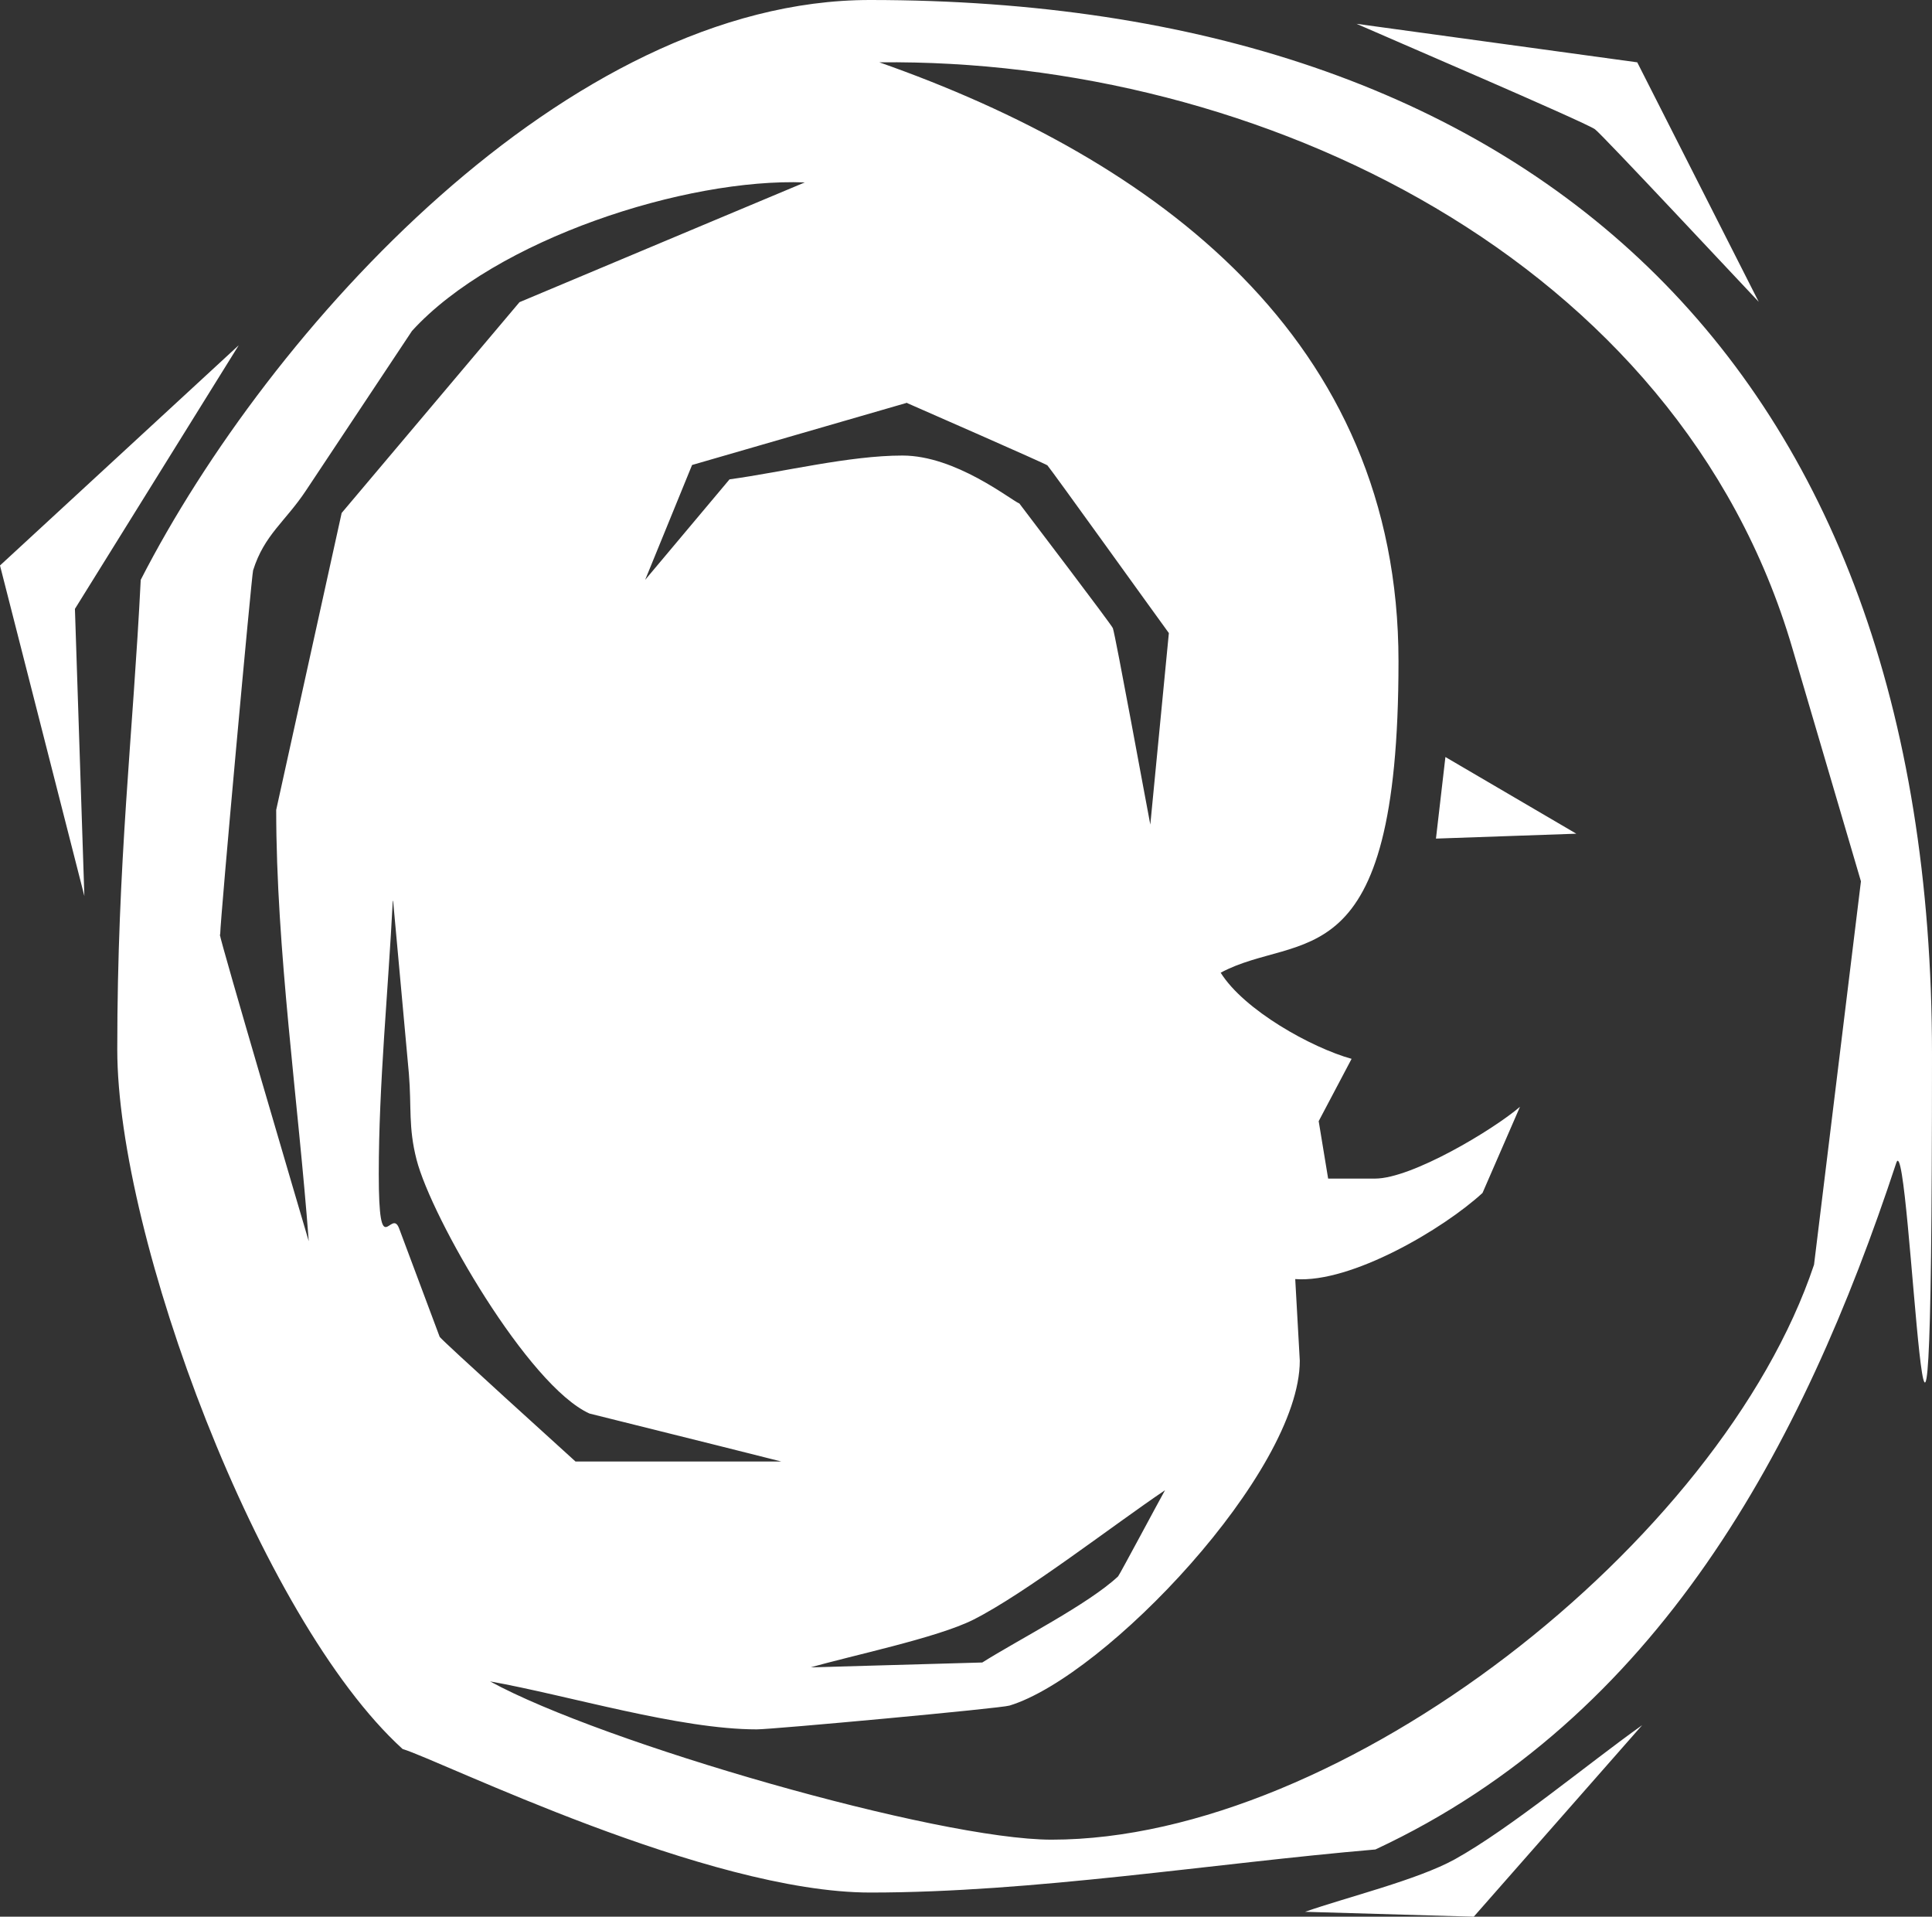
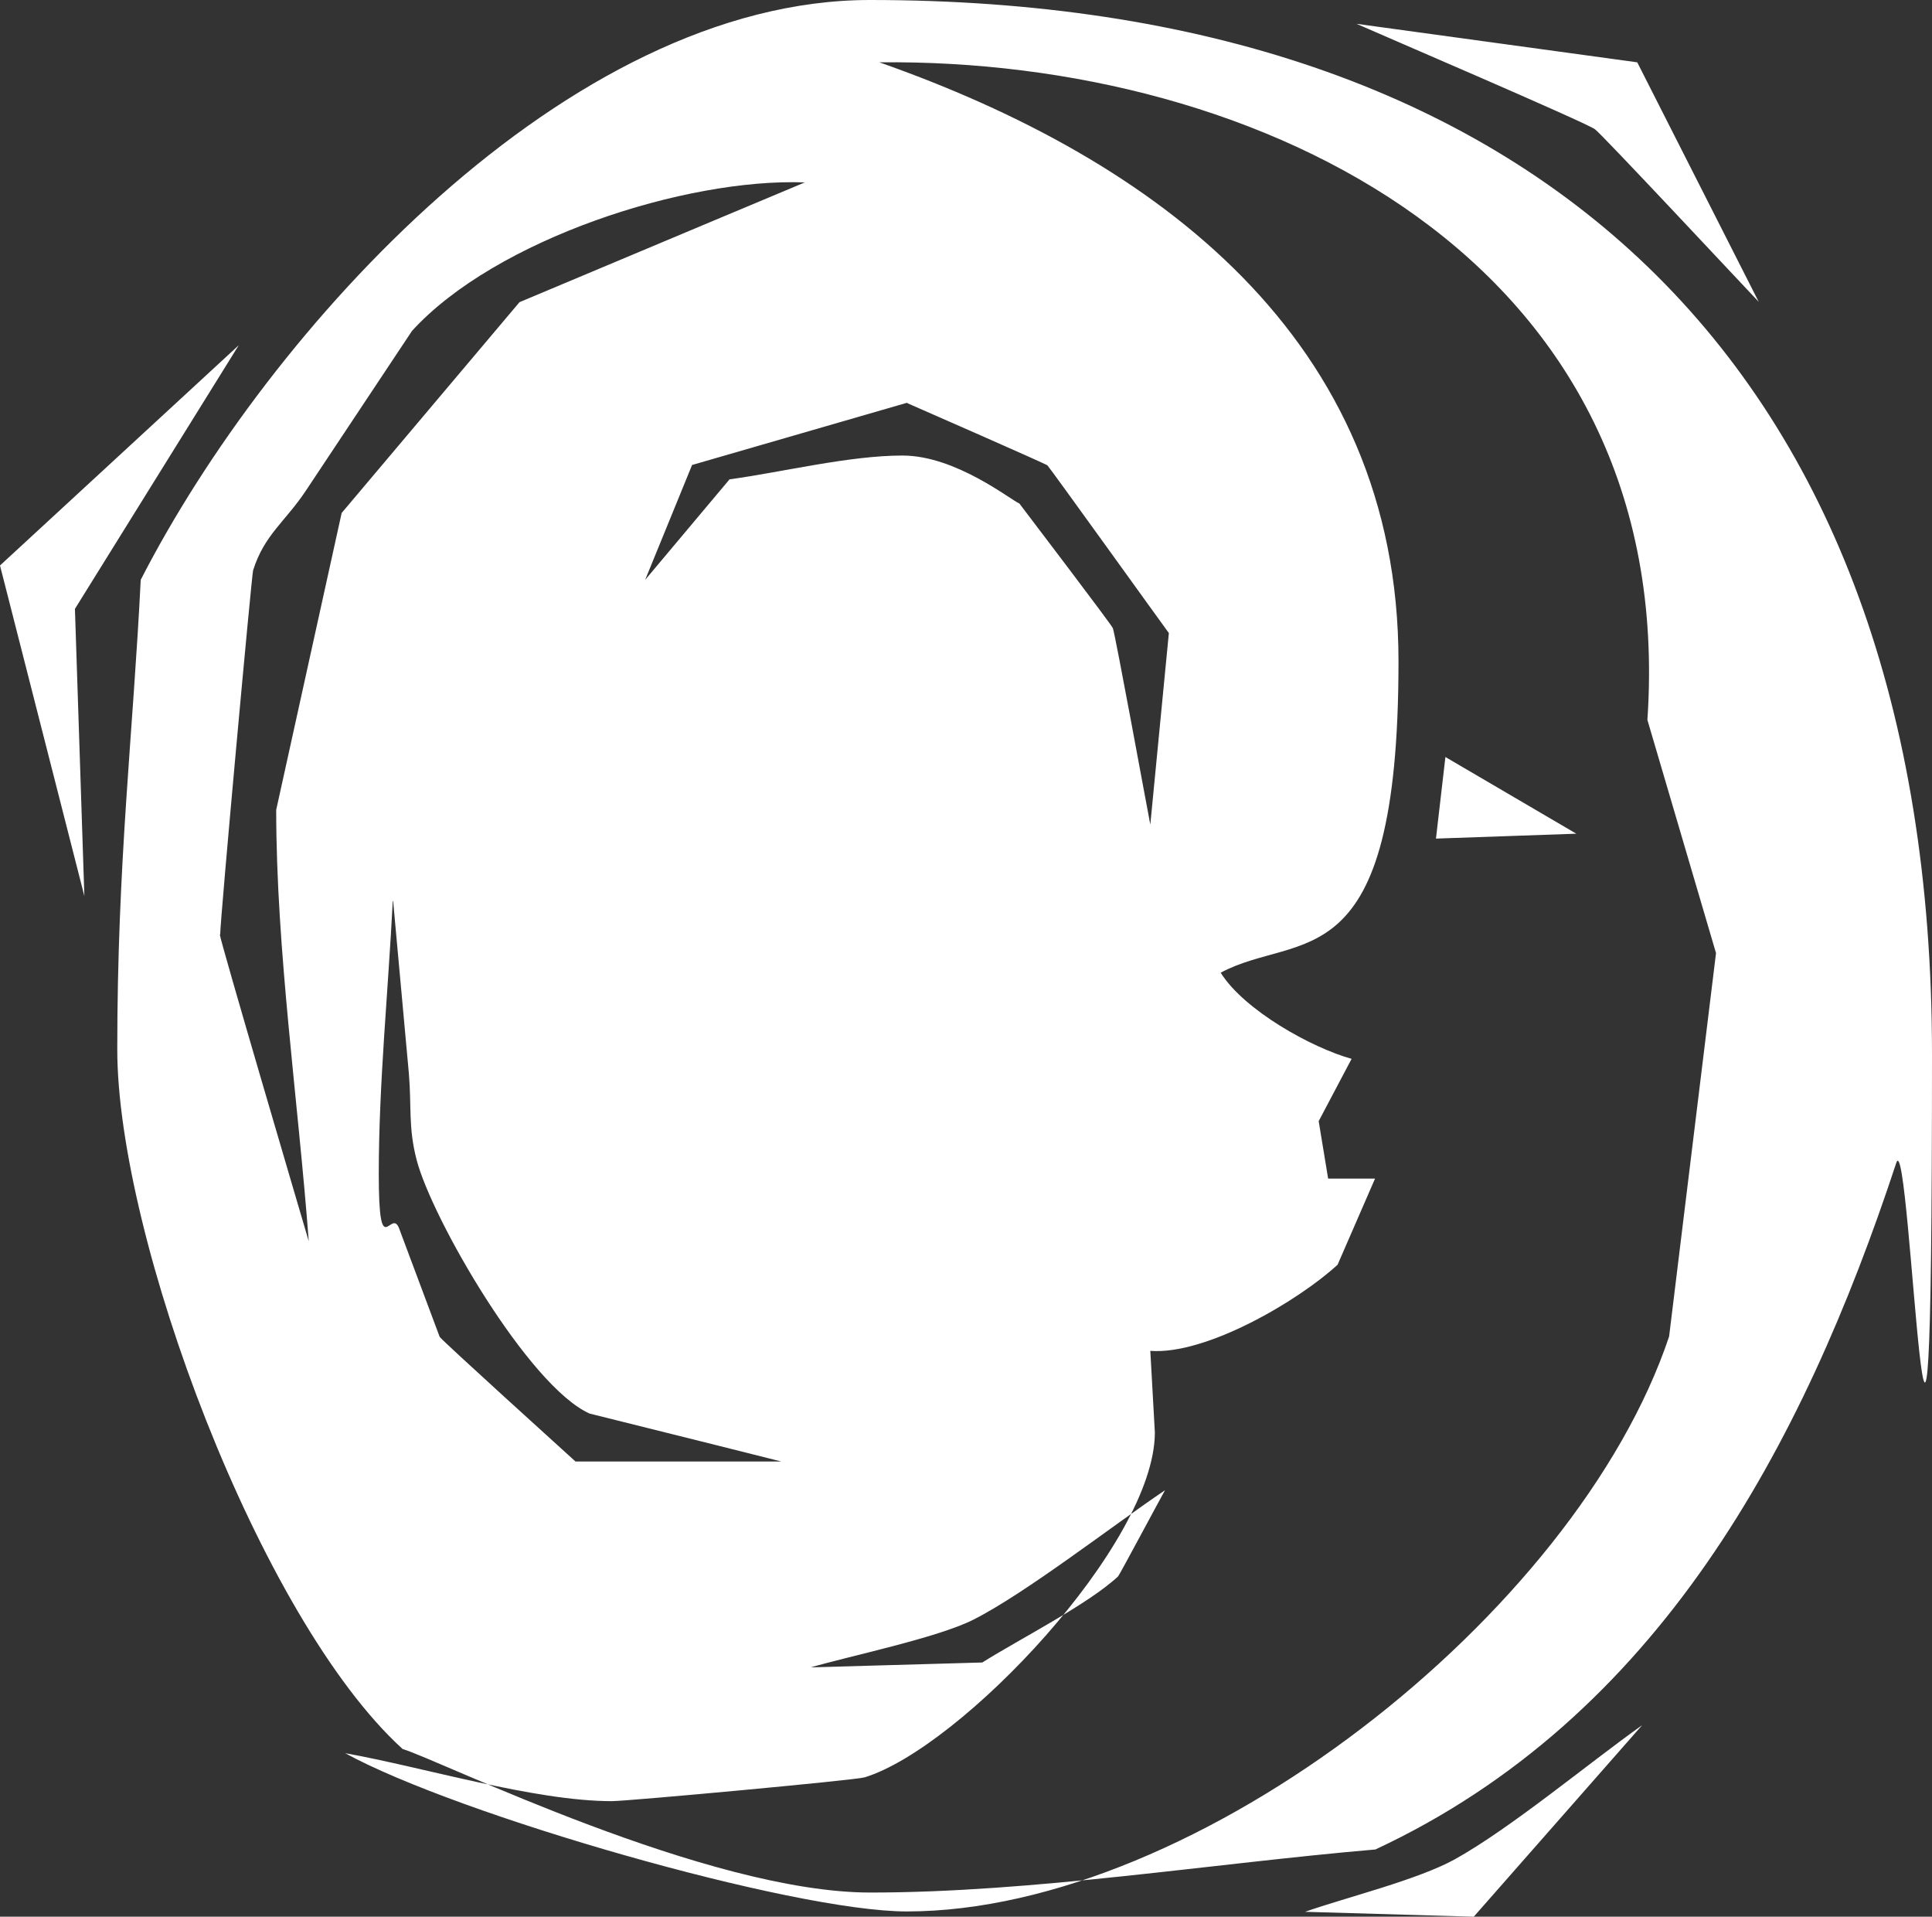
<svg xmlns="http://www.w3.org/2000/svg" id="Ebene_1" data-name="Ebene 1" version="1.1" viewBox="0 0 551.9 547.4">
  <rect x="0" y="0" width="551.9" height="547.4" fill="#333333" stroke="none" />
  <defs>
    <style>
      .cls-1 {
        fill: #fff;
        stroke-width: 0px;
      }
    </style>
  </defs>
-   <path class="cls-1" d="M410.2,239.5l2.7-23.3,37.4,21.9-40.1,1.4ZM112.2,257.3c-1.3,25.7-4,52.3-4,78s3.5,9.5,5.8,15.5l11.6,31c.8,1.2,35.4,32.5,38.8,35.6h58.8l-18.3-4.6-36.5-9.1c-17.5-7.9-45.1-55.8-49.4-72.5-2.4-9.3-1.4-15-2.2-24.6l-4.5-49.3ZM231.2,476.2l49.4-1.4c10.3-6.5,30.4-16.7,38.8-24.6.4-.4,12.3-22.7,13.4-24.6-14.7,9.9-39.9,29.5-54.8,37-10.4,5.2-34.7,10.2-46.8,13.7M62.8,266.9c0,1.5,23.4,80.8,25.4,87.6-3-40-9.3-83.2-9.3-123.2l18.7-84.8,50.8-60.2,54.3-22.8,27.2-11.4c-34-1.3-88.3,16.2-112.2,42.4l-30.3,45.6c-5.9,8.9-11.9,12.6-15.1,22.8-.4,1.2-9.4,99.7-9.4,104M251.2,17.8c78.8,27.7,148.3,78.8,148.3,171.1s-28.3,76.8-50.8,88.9c6.7,10.7,25.9,21.4,37.4,24.6l-9.4,17.8,2.7,16.4h13.4c10.5,0,33.7-13.9,41.4-20.5l-10.7,24.6c-11.2,10.3-37.5,25.8-53.5,24.6l1.3,23.3c0,31.8-55.5,90.1-82.9,98.5-2.5.8-67.8,6.8-72.2,6.8-22.2,0-53.8-9.7-76.2-13.7,32.1,17.6,127.8,45.2,160.4,45.2,82.8,0,191.2-84.8,217.8-164.2l13.4-109.5-19.6-66.6C479.5,74.1,359.6,16.6,251.2,17.8M259.2,115l-61.5,17.8-13.4,32.8,24.1-28.7c15.3-2.1,34.2-6.8,49.4-6.8s30.8,12.6,33.4,13.7c2.2,2.9,26.4,34.7,26.7,35.6.7,1.8,9.7,51,10.7,56.1l5.3-54.7c-2.8-3.8-33.9-47.1-34.7-47.9-.6-.5-36.9-16.4-40.1-17.8M21.4,173.8l2.7,82.1L0,161.5l68.2-62.9-46.8,75.3ZM420.9,547.4l-48.1-1.4c12-4.2,32.1-9.1,42.8-15,16-8.9,37.9-27.2,53.5-38.3l-48.1,54.7ZM392.9,528.2c-46.7,4-97.7,12.3-144.3,12.3s-122.7-37.7-133.6-41c-40.9-37.2-81.5-146.3-81.5-199.8s4.5-89.9,6.7-134.1C76.9,94,162.1,0,248.5,0,436.8,0,551.9,103.1,551.9,301.1s-6.2,18.9-10.2,31c-26.8,81.3-68.2,158.5-148.8,196.1M387.5,6.8l80.2,11,34.7,68.4c-4.2-4.4-45-48.1-46.8-49.3-3.2-2.2-60.9-26.9-68.1-30.1" />
+   <path class="cls-1" d="M410.2,239.5l2.7-23.3,37.4,21.9-40.1,1.4ZM112.2,257.3c-1.3,25.7-4,52.3-4,78s3.5,9.5,5.8,15.5l11.6,31c.8,1.2,35.4,32.5,38.8,35.6h58.8l-18.3-4.6-36.5-9.1c-17.5-7.9-45.1-55.8-49.4-72.5-2.4-9.3-1.4-15-2.2-24.6l-4.5-49.3ZM231.2,476.2l49.4-1.4c10.3-6.5,30.4-16.7,38.8-24.6.4-.4,12.3-22.7,13.4-24.6-14.7,9.9-39.9,29.5-54.8,37-10.4,5.2-34.7,10.2-46.8,13.7M62.8,266.9c0,1.5,23.4,80.8,25.4,87.6-3-40-9.3-83.2-9.3-123.2l18.7-84.8,50.8-60.2,54.3-22.8,27.2-11.4c-34-1.3-88.3,16.2-112.2,42.4l-30.3,45.6c-5.9,8.9-11.9,12.6-15.1,22.8-.4,1.2-9.4,99.7-9.4,104M251.2,17.8c78.8,27.7,148.3,78.8,148.3,171.1s-28.3,76.8-50.8,88.9c6.7,10.7,25.9,21.4,37.4,24.6l-9.4,17.8,2.7,16.4h13.4l-10.7,24.6c-11.2,10.3-37.5,25.8-53.5,24.6l1.3,23.3c0,31.8-55.5,90.1-82.9,98.5-2.5.8-67.8,6.8-72.2,6.8-22.2,0-53.8-9.7-76.2-13.7,32.1,17.6,127.8,45.2,160.4,45.2,82.8,0,191.2-84.8,217.8-164.2l13.4-109.5-19.6-66.6C479.5,74.1,359.6,16.6,251.2,17.8M259.2,115l-61.5,17.8-13.4,32.8,24.1-28.7c15.3-2.1,34.2-6.8,49.4-6.8s30.8,12.6,33.4,13.7c2.2,2.9,26.4,34.7,26.7,35.6.7,1.8,9.7,51,10.7,56.1l5.3-54.7c-2.8-3.8-33.9-47.1-34.7-47.9-.6-.5-36.9-16.4-40.1-17.8M21.4,173.8l2.7,82.1L0,161.5l68.2-62.9-46.8,75.3ZM420.9,547.4l-48.1-1.4c12-4.2,32.1-9.1,42.8-15,16-8.9,37.9-27.2,53.5-38.3l-48.1,54.7ZM392.9,528.2c-46.7,4-97.7,12.3-144.3,12.3s-122.7-37.7-133.6-41c-40.9-37.2-81.5-146.3-81.5-199.8s4.5-89.9,6.7-134.1C76.9,94,162.1,0,248.5,0,436.8,0,551.9,103.1,551.9,301.1s-6.2,18.9-10.2,31c-26.8,81.3-68.2,158.5-148.8,196.1M387.5,6.8l80.2,11,34.7,68.4c-4.2-4.4-45-48.1-46.8-49.3-3.2-2.2-60.9-26.9-68.1-30.1" />
</svg>